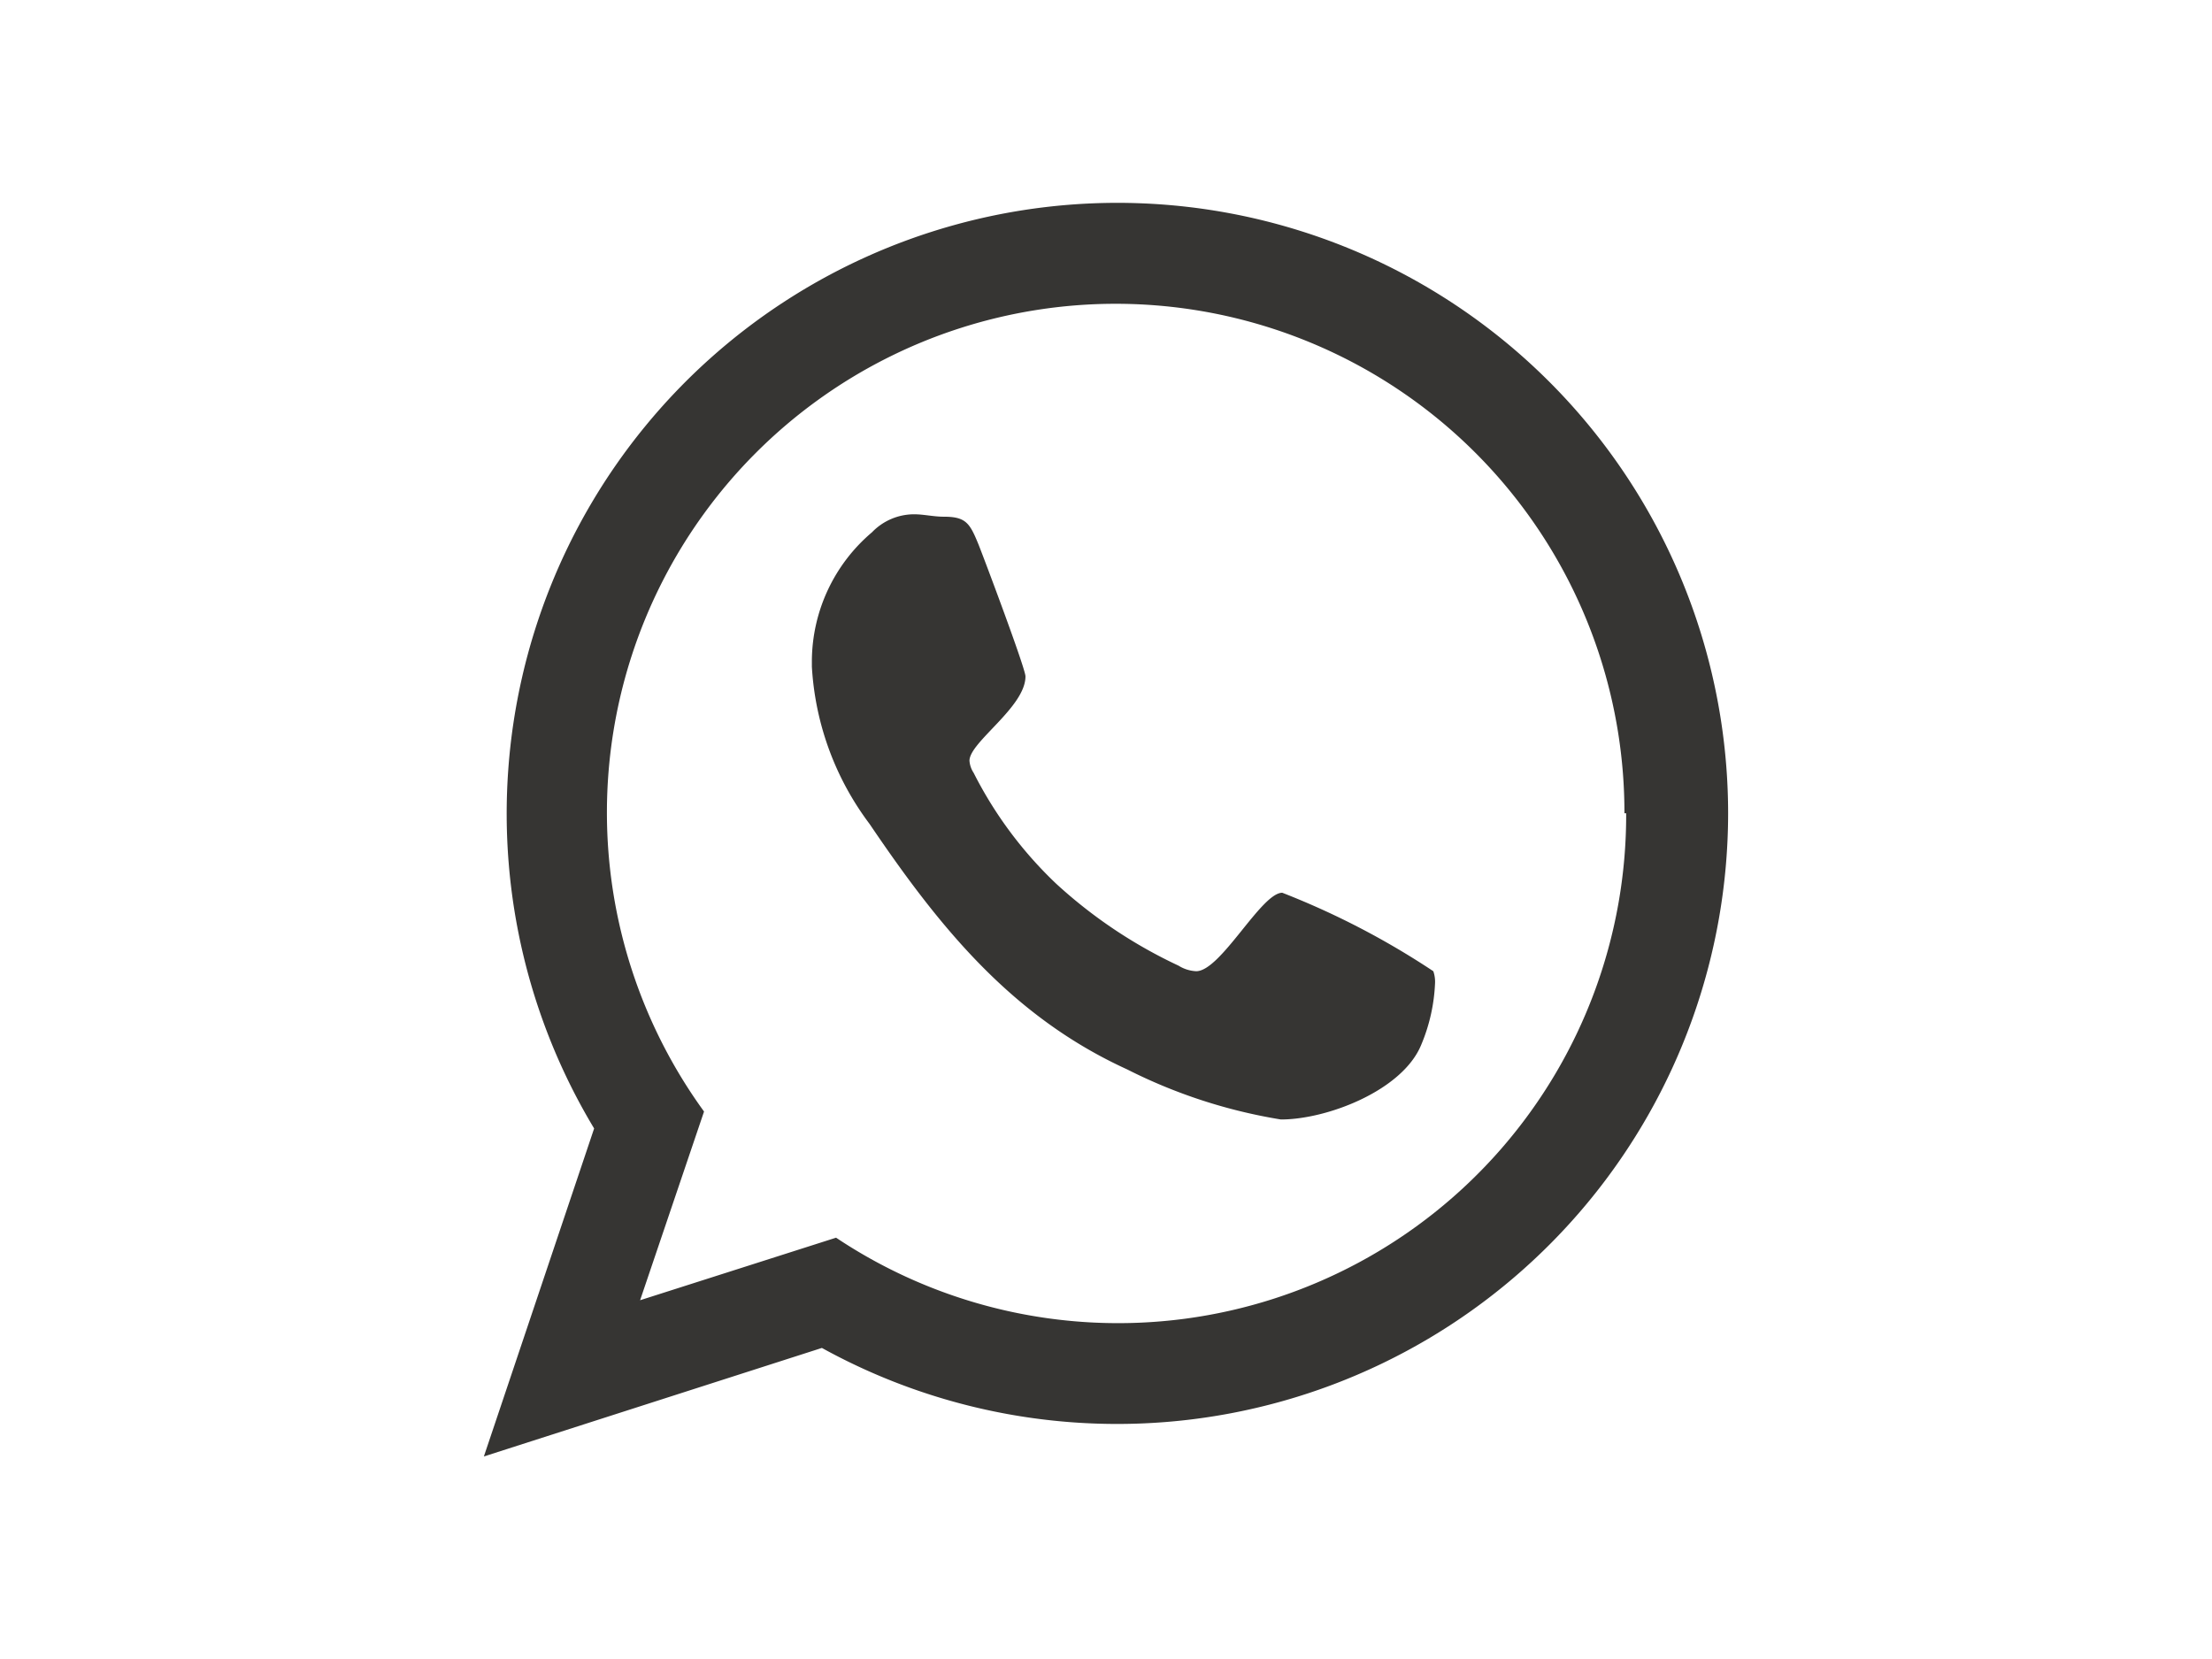
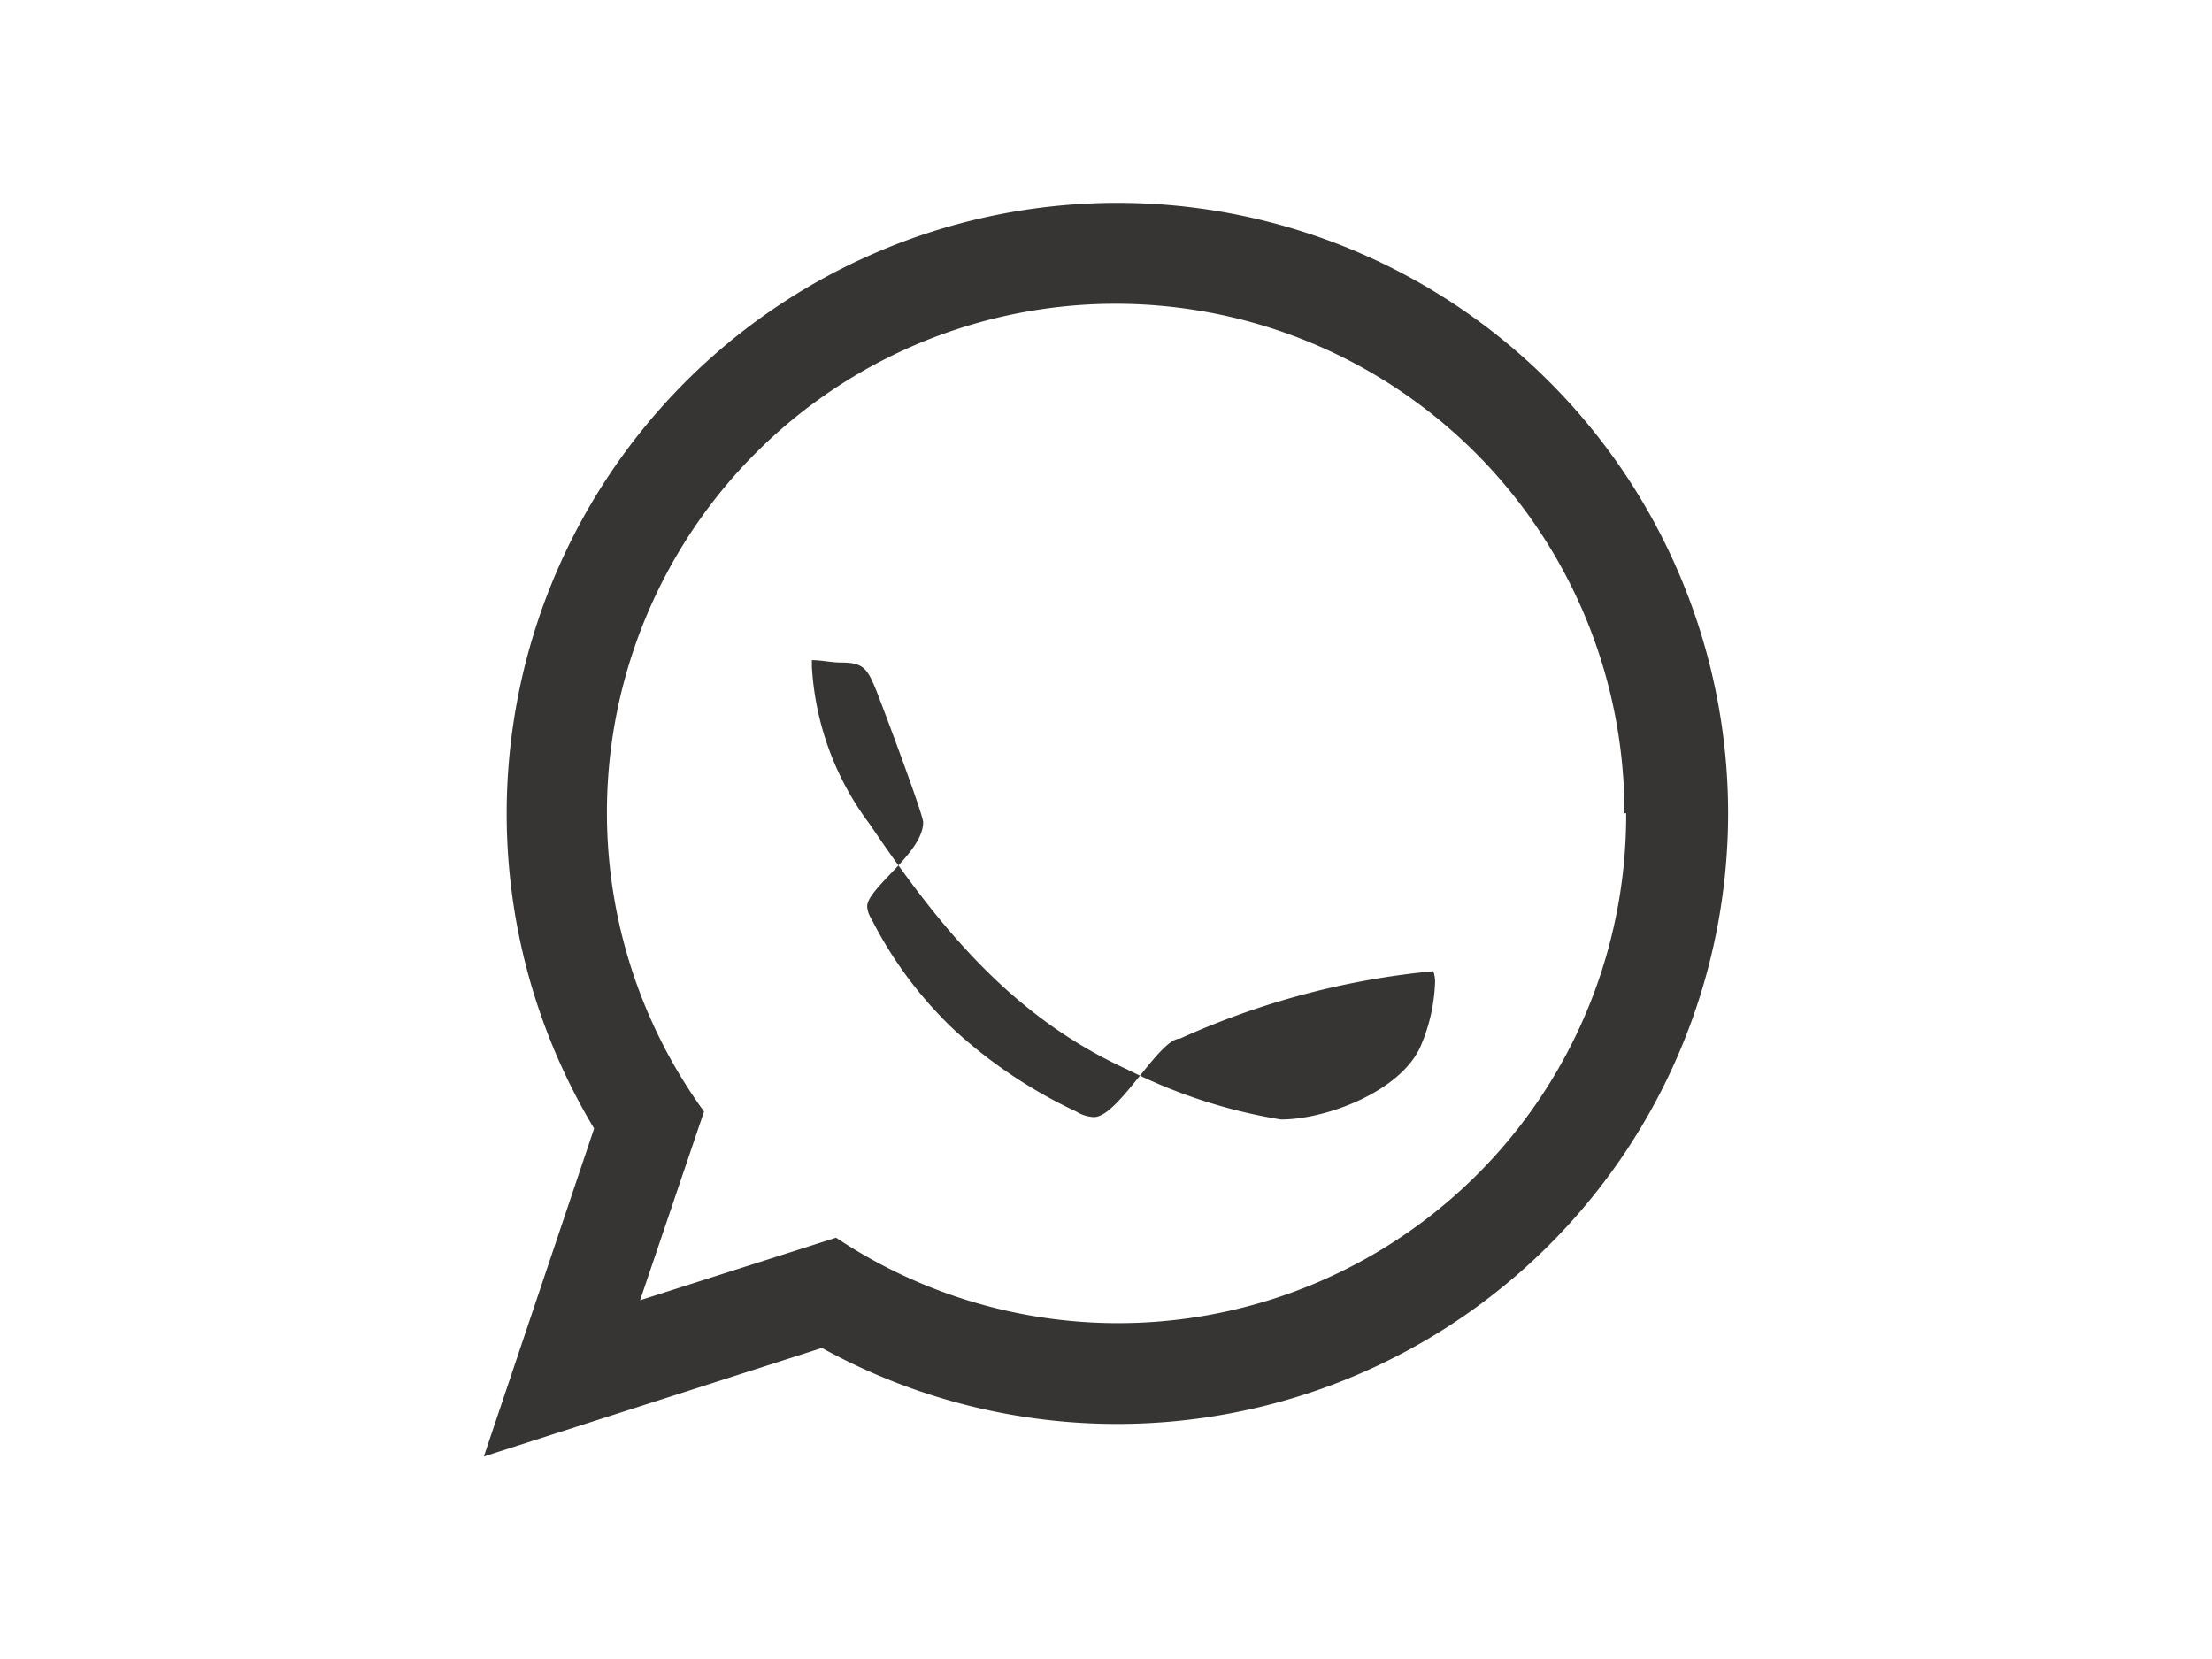
<svg xmlns="http://www.w3.org/2000/svg" viewBox="0 0 64 48">
  <defs>
    <style>.cls-1{fill:#363533;}</style>
  </defs>
  <title>icon-whatsapp</title>
  <g id="Layer_4" data-name="Layer 4">
-     <path class="cls-1" d="M50,23.53A17.68,17.68,0,0,1,23.78,39L14,42.14l3.19-9.49A17.67,17.67,0,1,1,50,23.53Zm-3,0a14.72,14.72,0,1,0-26.63,8.63l-1.85,5.46,5.67-1.81A14.7,14.7,0,0,0,47.05,23.53ZM41.47,28.1a.92.92,0,0,1,.05.35,5.13,5.13,0,0,1-.4,1.78c-.54,1.32-2.72,2.16-4.06,2.16a15.27,15.27,0,0,1-4.45-1.45c-3.35-1.53-5.44-4.13-7.45-7.1a8.36,8.36,0,0,1-1.67-4.55V19.1a4.91,4.91,0,0,1,1.74-3.7,1.69,1.69,0,0,1,1.22-.52c.28,0,.56.07.86.07.64,0,.75.19,1,.8.16.4,1.36,3.59,1.36,3.82,0,.89-1.62,1.9-1.62,2.44a.73.73,0,0,0,.12.35,11.69,11.69,0,0,0,2.39,3.21,14,14,0,0,0,3.54,2.37,1.05,1.05,0,0,0,.51.16c.71,0,1.88-2.27,2.49-2.27A23,23,0,0,1,41.47,28.1Z" />
+     <path class="cls-1" d="M50,23.53A17.68,17.68,0,0,1,23.78,39L14,42.14l3.19-9.49A17.67,17.67,0,1,1,50,23.53Zm-3,0a14.72,14.72,0,1,0-26.63,8.63l-1.85,5.46,5.67-1.81A14.7,14.7,0,0,0,47.05,23.53ZM41.47,28.1a.92.92,0,0,1,.05.35,5.13,5.13,0,0,1-.4,1.78c-.54,1.32-2.72,2.16-4.06,2.16a15.27,15.27,0,0,1-4.45-1.45c-3.35-1.53-5.44-4.13-7.45-7.1a8.36,8.36,0,0,1-1.67-4.55V19.1c.28,0,.56.07.86.07.64,0,.75.19,1,.8.16.4,1.36,3.59,1.36,3.82,0,.89-1.62,1.9-1.62,2.44a.73.73,0,0,0,.12.35,11.69,11.69,0,0,0,2.39,3.21,14,14,0,0,0,3.54,2.37,1.05,1.05,0,0,0,.51.16c.71,0,1.88-2.27,2.49-2.27A23,23,0,0,1,41.47,28.1Z" />
  </g>
</svg>